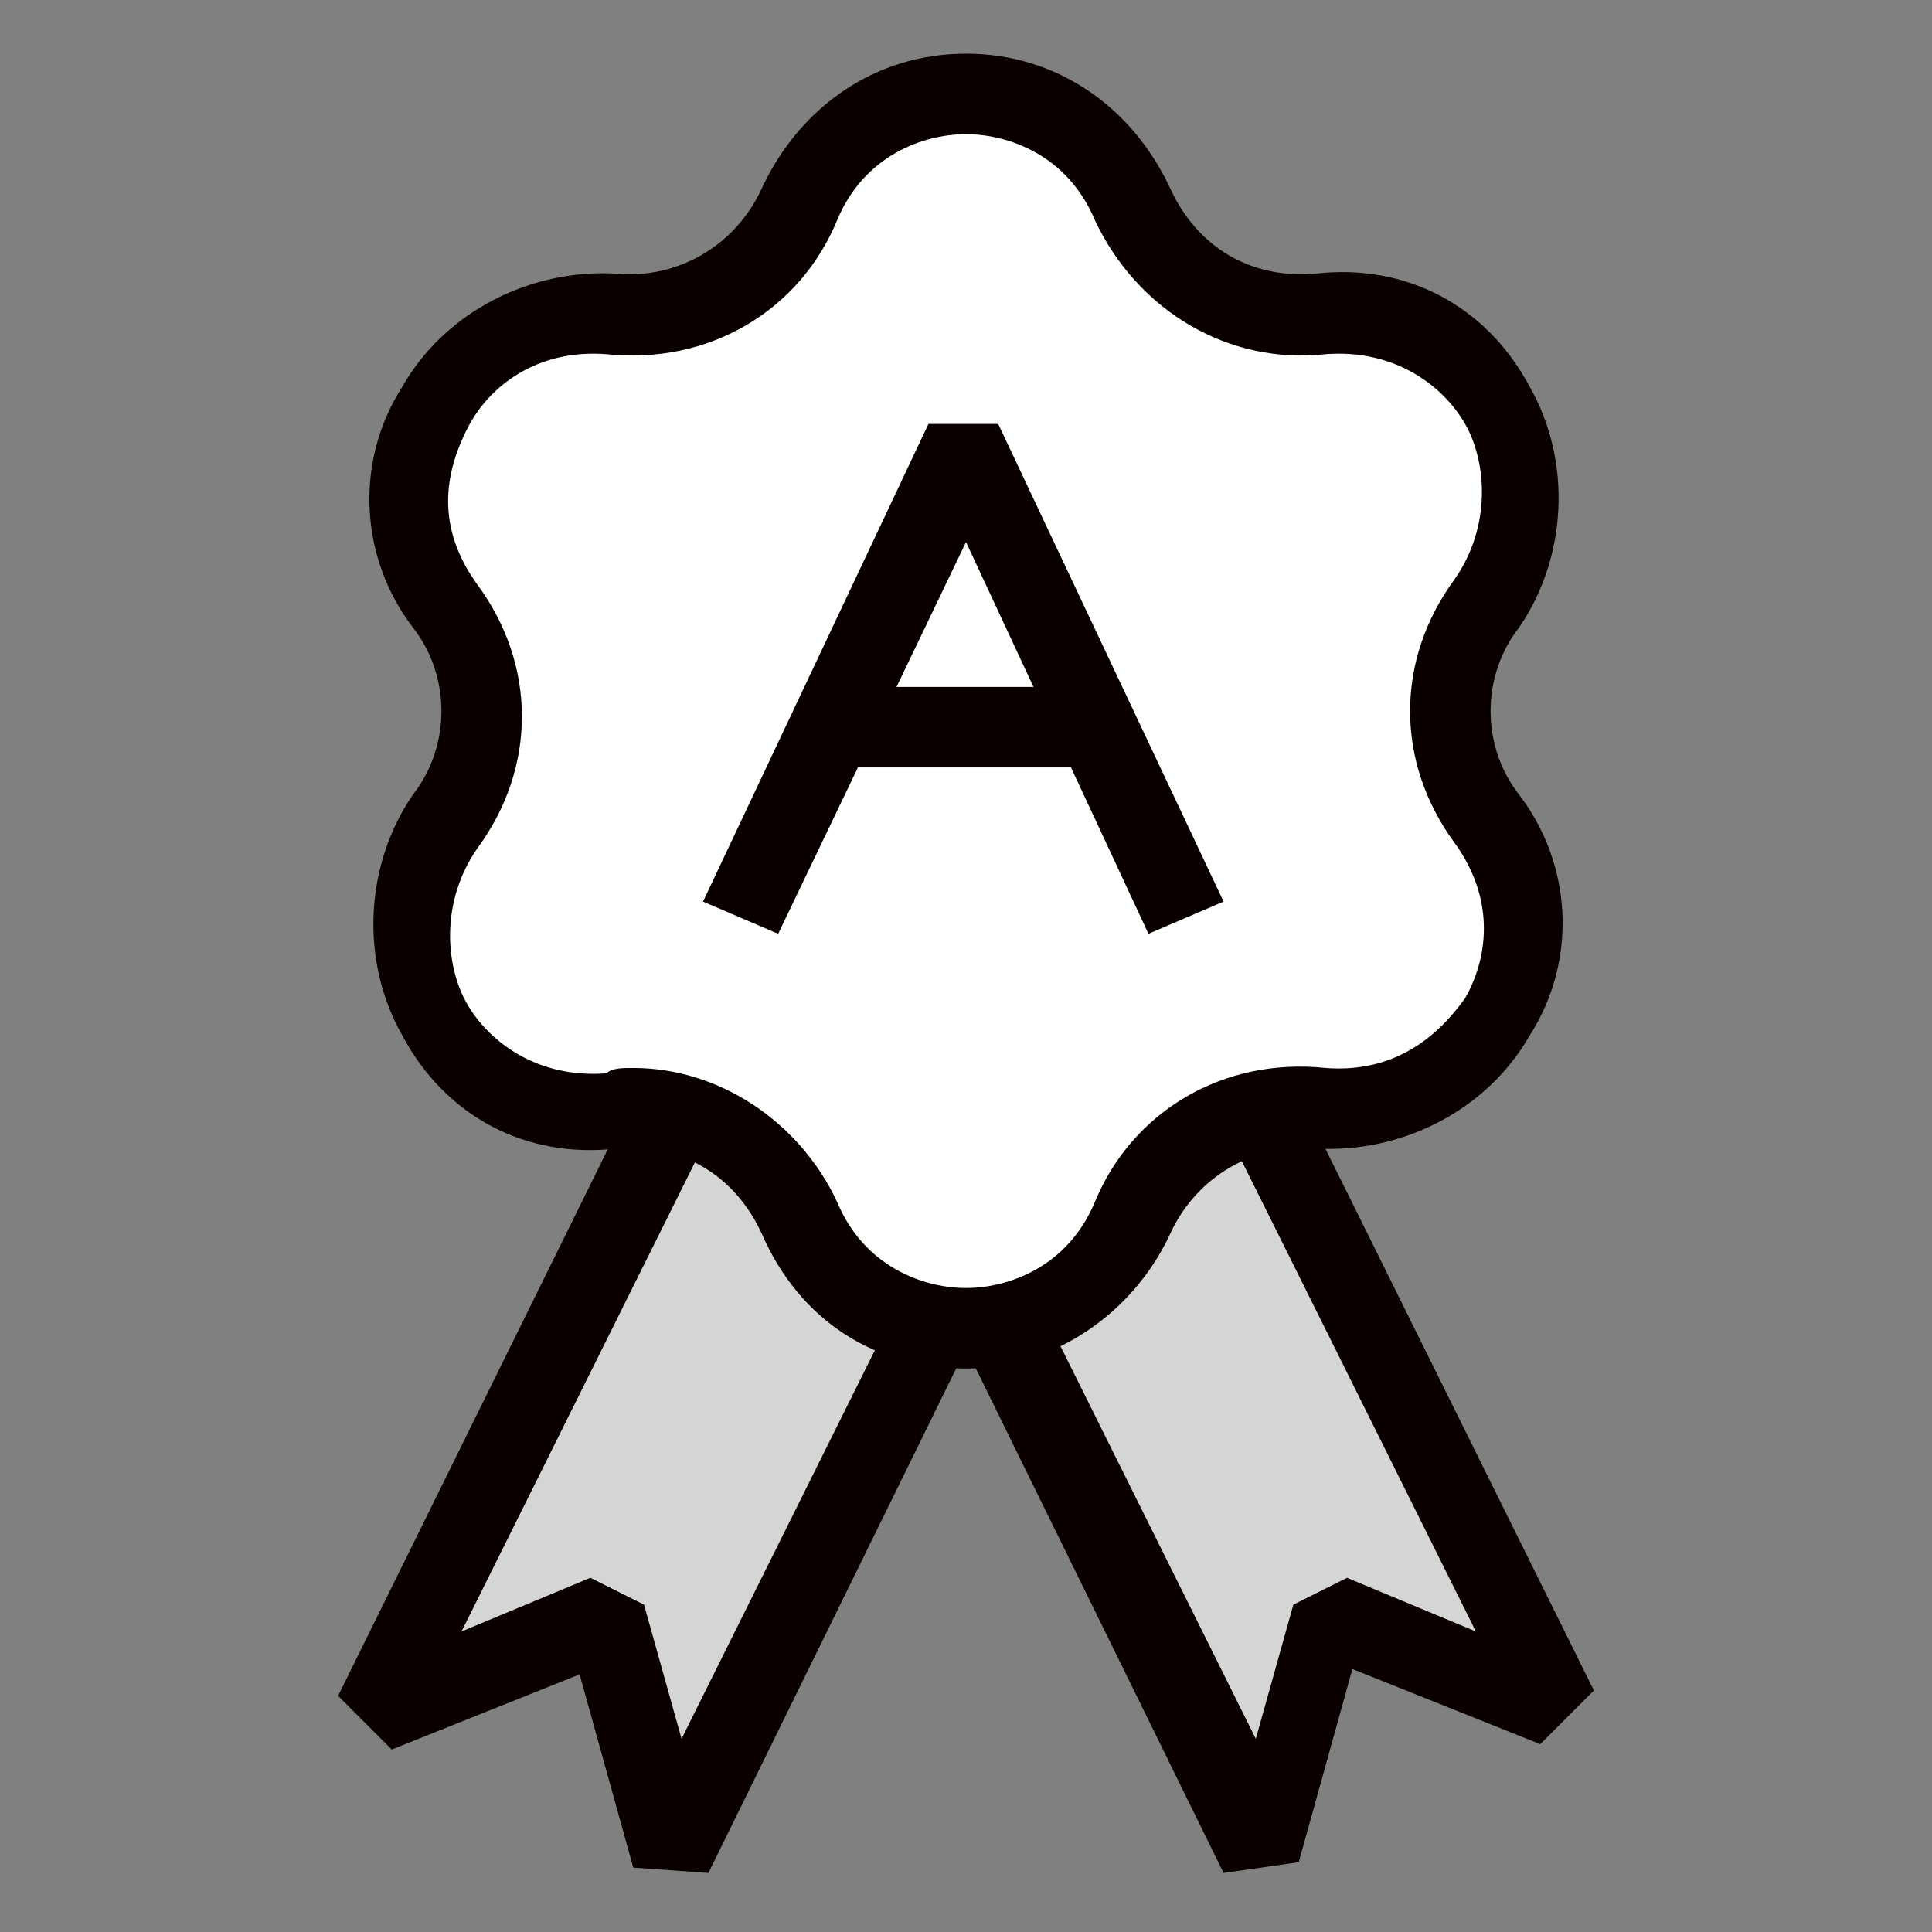
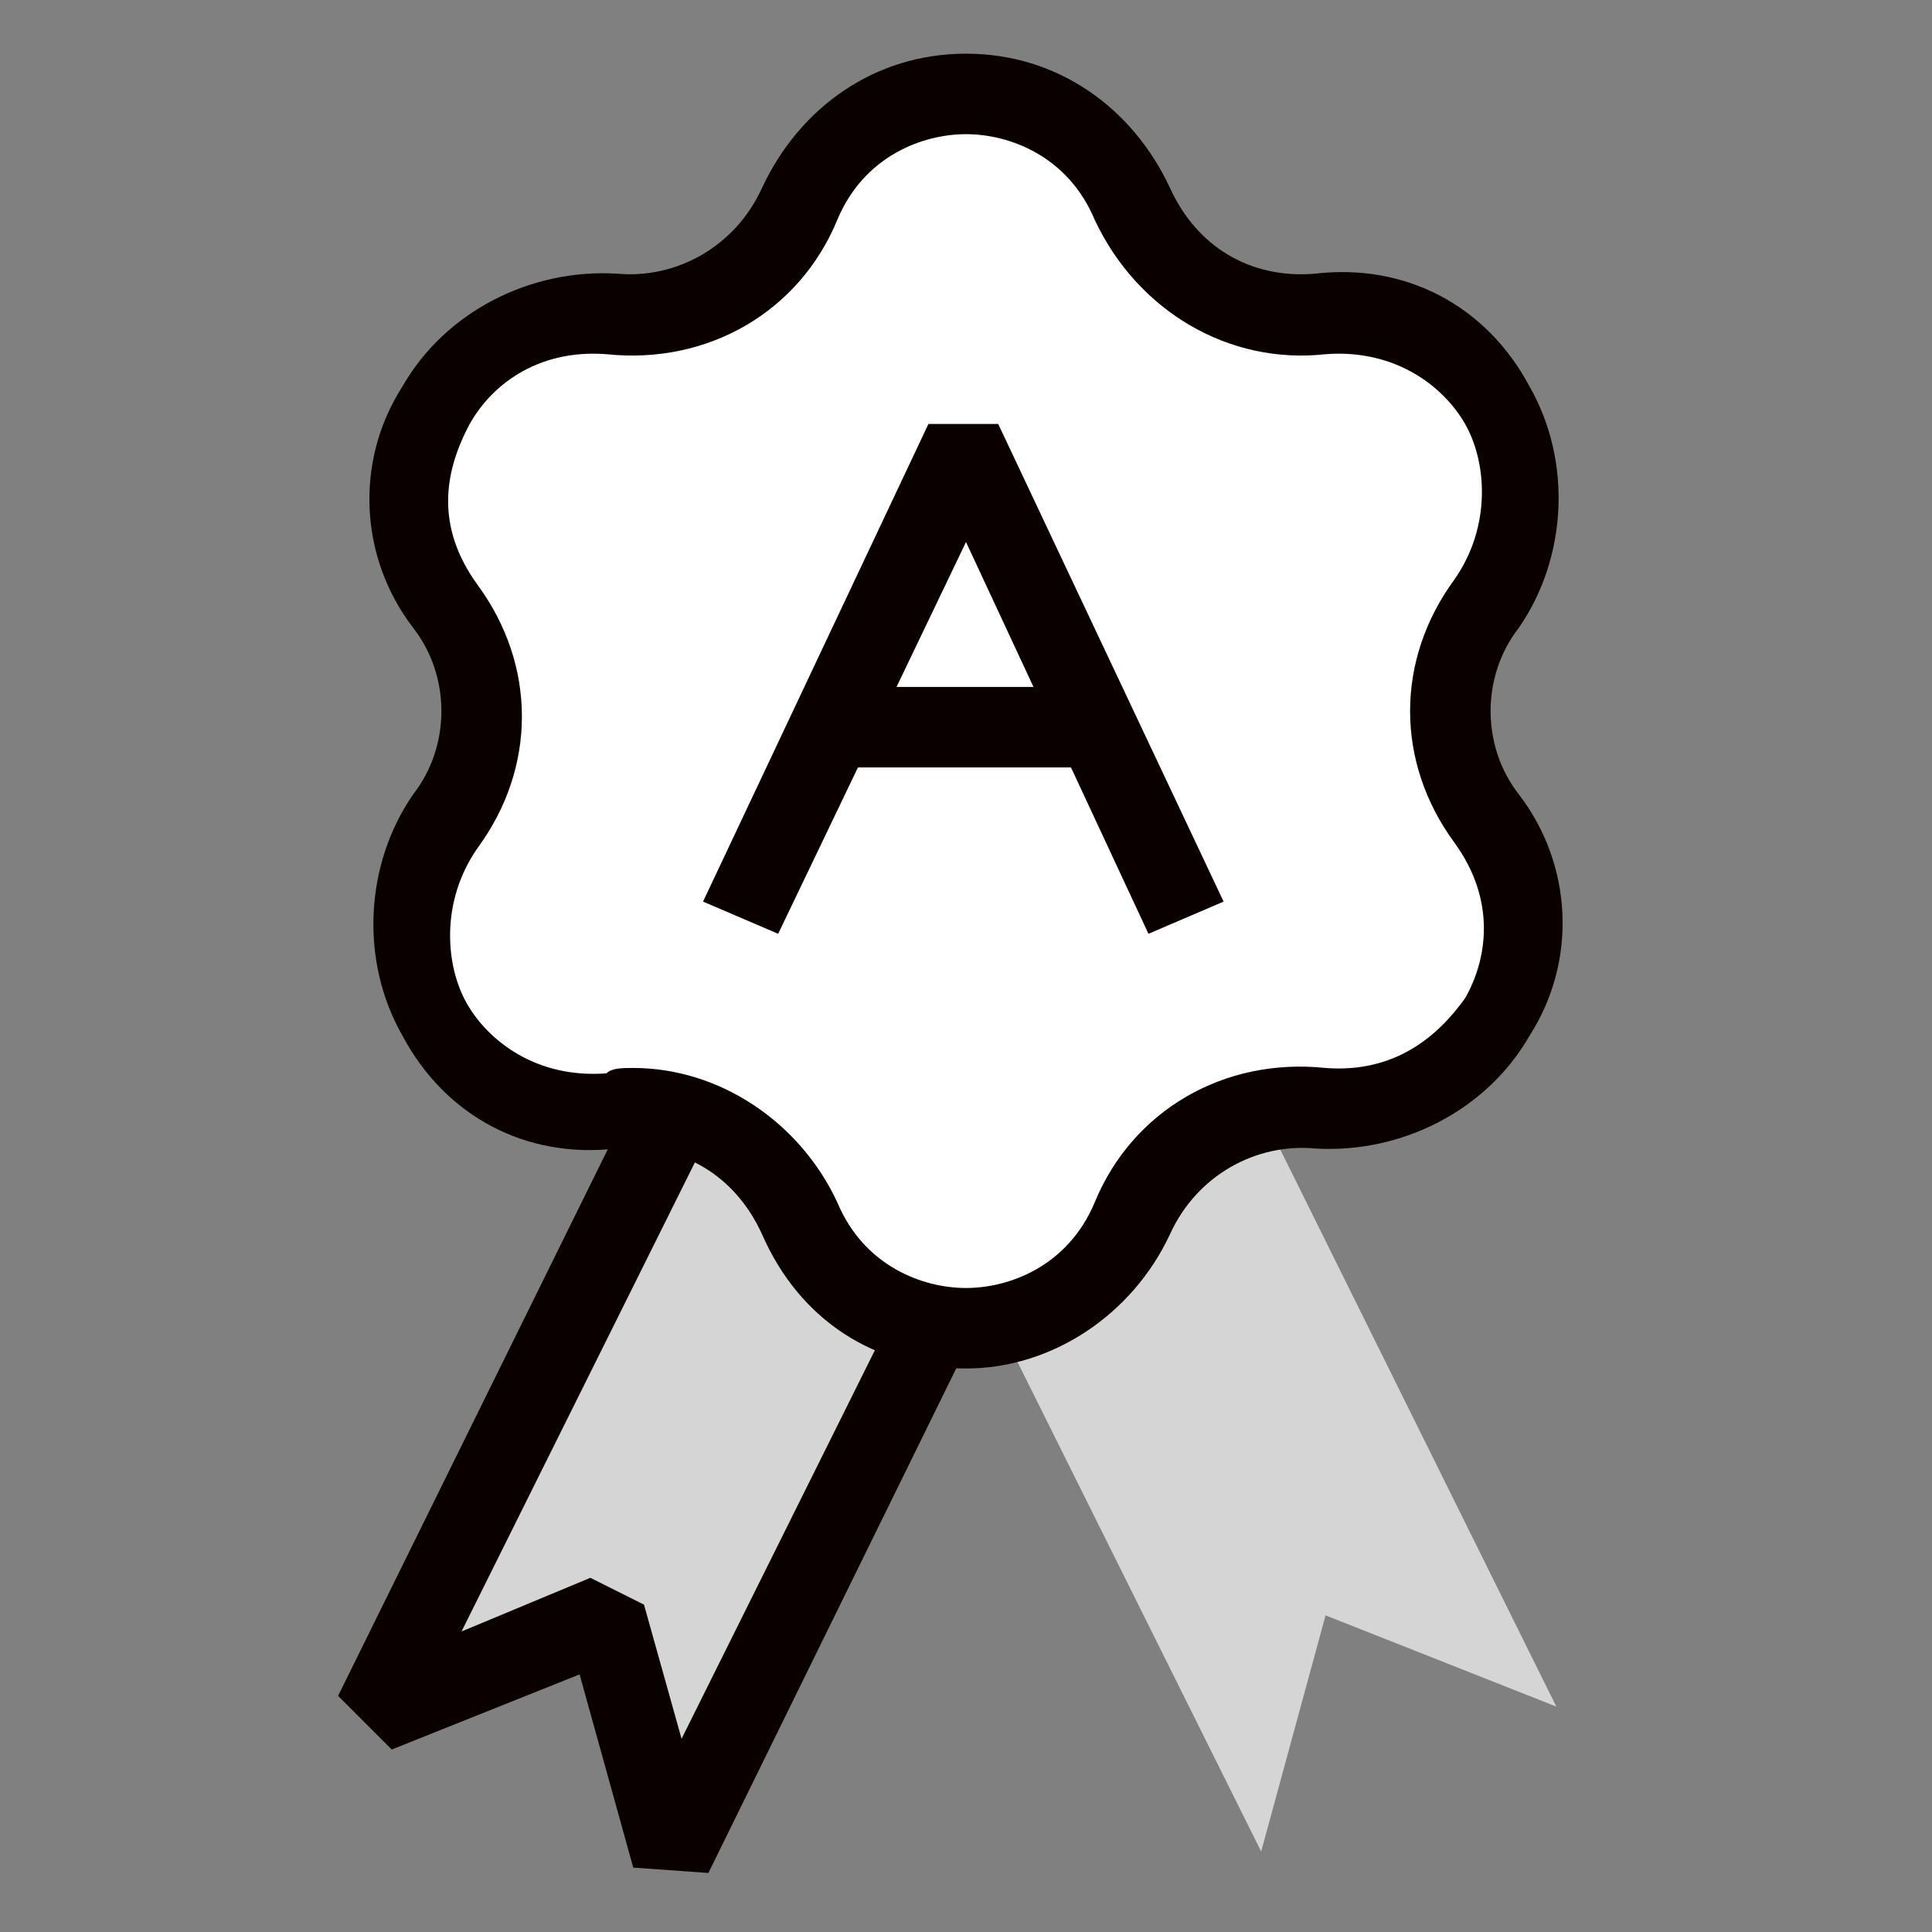
<svg xmlns="http://www.w3.org/2000/svg" version="1.1" id="레이어_1" x="0px" y="0px" viewBox="0 0 36 36" style="enable-background:new 0 0 36 36;" xml:space="preserve">
  <rect x="0" y="0" width="36" height="36" fill="#808080" stroke="none" />
  <style type="text/css">
	.st0{fill:#D5D5D5;}
	.st1{fill:#0A0000;}
	.st2{fill:#FFFFFF;}
	.st3{display:none;}
	.st4{display:inline;}
</style>
  <g>
    <g>
      <polygon class="st0" points="12.5,34.5 11.3,30.1 7,31.8 18.2,9.2 23.7,12   " />
      <path class="st1" d="M13.2,34.9l-1.4-0.1l-1-3.6l-3.5,1.4l-1-1L17.5,8.9l1-0.3l5.5,2.7l0.3,1L13.2,34.9z M11,29.4l1,0.5l0.7,2.5    l10-20.1l-4.1-2l-10,20.1L11,29.4z" />
    </g>
    <g>
      <polygon class="st0" points="23.5,34.5 24.7,30.1 29,31.8 17.8,9.2 12.3,12   " />
-       <path class="st1" d="M22.8,34.9L11.7,12.3l0.3-1l5.5-2.7l1,0.3l11.2,22.6l-1,1l-3.5-1.4l-1,3.6L22.8,34.9z M13.4,12.3l10,20.1    l0.7-2.5l1-0.5l2.4,1l-10-20.1L13.4,12.3z" />
    </g>
    <g>
      <path class="st2" d="M21.1,3.9L21.1,3.9c0.6,1.4,2,2.2,3.5,2l0,0c2.9-0.3,4.8,3,3.1,5.4l0,0c-0.9,1.2-0.9,2.8,0,4l0,0    c1.7,2.4-0.2,5.7-3.1,5.4h0c-1.5-0.2-2.9,0.7-3.5,2l0,0c-1.2,2.7-5,2.7-6.2,0l0,0c-0.6-1.4-2-2.2-3.5-2h0c-2.9,0.3-4.8-3-3.1-5.4    l0,0c0.9-1.2,0.9-2.8,0-4l0,0c-1.7-2.4,0.2-5.7,3.1-5.4l0,0c1.5,0.2,2.9-0.7,3.5-2l0,0C16,1.2,19.9,1.2,21.1,3.9z" />
      <path class="st1" d="M18,25.5C18,25.5,18,25.5,18,25.5c-1.7,0-3.1-0.9-3.8-2.5c-0.5-1.1-1.5-1.7-2.7-1.6c-1.7,0.2-3.2-0.6-4-2.1    c-0.8-1.4-0.7-3.2,0.2-4.5c0.7-0.9,0.7-2.2,0-3.1c-1-1.3-1.1-3.1-0.2-4.5c0.8-1.4,2.4-2.2,4-2.1c1.1,0.1,2.2-0.5,2.7-1.6    c0.7-1.5,2.1-2.5,3.8-2.5c1.7,0,3.1,1,3.8,2.5l0,0c0.5,1.1,1.5,1.7,2.7,1.6c1.7-0.2,3.2,0.6,4,2.1c0.8,1.4,0.7,3.2-0.2,4.5    c-0.7,0.9-0.7,2.2,0,3.1c1,1.3,1.1,3.1,0.2,4.5c-0.8,1.4-2.4,2.2-4,2.1c-1.1-0.1-2.2,0.5-2.7,1.6C21.1,24.5,19.6,25.5,18,25.5z     M11.8,19.9c1.6,0,3.1,1,3.8,2.5c0.5,1.2,1.6,1.6,2.4,1.6c0,0,0,0,0,0c0.8,0,1.9-0.4,2.4-1.6c0.7-1.7,2.4-2.7,4.3-2.5    c1.3,0.1,2.1-0.6,2.6-1.3c0.4-0.7,0.6-1.8-0.2-2.9c-1.1-1.5-1.1-3.4,0-4.9c0.7-1,0.6-2.2,0.2-2.9c-0.4-0.7-1.3-1.4-2.6-1.3    c-1.8,0.2-3.5-0.8-4.3-2.5l0,0c-0.5-1.2-1.6-1.6-2.4-1.6c-0.8,0-1.9,0.4-2.4,1.6c-0.7,1.7-2.4,2.7-4.3,2.5C10,6.5,9.1,7.2,8.7,8    s-0.6,1.8,0.2,2.9c1.1,1.5,1.1,3.4,0,4.9c-0.7,1-0.6,2.2-0.2,2.9c0.4,0.7,1.3,1.4,2.6,1.3C11.4,19.9,11.6,19.9,11.8,19.9z" />
    </g>
    <g>
      <polyline class="st2" points="13.8,17.1 18,8.3 22.1,17.1   " />
      <polygon class="st1" points="14.5,17.4 13.1,16.8 17.3,7.9 18.6,7.9 22.8,16.8 21.4,17.4 18,10.1   " />
    </g>
    <g>
      <line class="st2" x1="15.5" y1="13.5" x2="20.4" y2="13.5" />
      <rect x="15.5" y="12.8" class="st1" width="4.9" height="1.5" />
    </g>
  </g>
  <g class="st3">
    <g class="st4">
      <ellipse class="st0" cx="18" cy="32.1" rx="3.7" ry="3.3" />
-       <path class="st1" d="M18,36c-2.4,0-4.4-1.8-4.4-3.9s2-3.9,4.4-3.9c2.4,0,4.4,1.8,4.4,3.9S20.4,36,18,36z M18,29.5    c-1.7,0-3,1.1-3,2.6c0,1.4,1.4,2.6,3,2.6c1.7,0,3-1.1,3-2.6C21,30.6,19.7,29.5,18,29.5z" />
    </g>
    <g class="st4">
      <path class="st2" d="M27.3,14.9c0-5.1-4.2-9.3-9.3-9.3s-9.3,4.2-9.3,9.3c0,3.4,1.9,6.4,4.6,8v4h9.3v-4    C25.4,21.3,27.3,18.3,27.3,14.9z" />
      <path class="st1" d="M22.6,27.6h-9.3l-0.7-0.7v-3.6c-2.9-1.8-4.6-5-4.6-8.4c0-5.5,4.5-10,10-10c5.5,0,10,4.5,10,10    c0,3.4-1.8,6.6-4.6,8.4v3.6L22.6,27.6z M14.1,26.2h7.9v-3.3l0.3-0.6c2.7-1.5,4.3-4.4,4.3-7.4c0-4.7-3.9-8.6-8.6-8.6    c-4.7,0-8.6,3.9-8.6,8.6c0,3.1,1.6,5.9,4.3,7.4l0.3,0.6V26.2z" />
    </g>
    <g class="st4">
      <rect x="13.4" y="26.9" class="st0" width="9.3" height="2.8" />
      <path class="st1" d="M22.6,30.4h-9.3l-0.7-0.7v-2.8l0.7-0.7h9.3l0.7,0.7v2.8L22.6,30.4z M14.1,29h7.9v-1.4h-7.9V29z" />
    </g>
    <g class="st4">
      <rect x="13.4" y="29.7" class="st0" width="9.3" height="2.8" />
      <path class="st1" d="M22.6,33.2h-9.3l-0.7-0.7v-2.8l0.7-0.7h9.3l0.7,0.7v2.8L22.6,33.2z M14.1,31.8h7.9v-1.4h-7.9V31.8z" />
    </g>
    <g class="st4">
      <line class="st2" x1="18" y1="2.8" x2="18" y2="0" />
      <rect x="17.3" class="st1" width="1.4" height="2.8" />
    </g>
    <g class="st4">
      <line class="st2" x1="9.5" y1="6.3" x2="7.5" y2="4.4" />
      <rect x="7.8" y="3.9" transform="matrix(0.707 -0.707 0.707 0.707 -1.293 7.557)" class="st1" width="1.4" height="2.8" />
    </g>
    <g class="st4">
      <line class="st2" x1="5.9" y1="14.9" x2="3.1" y2="14.9" />
      <rect x="3.1" y="14.2" class="st1" width="2.8" height="1.4" />
    </g>
    <g class="st4">
      <line class="st2" x1="9.5" y1="23.4" x2="7.5" y2="25.4" />
      <rect x="7.1" y="23.7" transform="matrix(0.707 -0.707 0.707 0.707 -14.764 13.136)" class="st1" width="2.8" height="1.4" />
    </g>
    <g class="st4">
-       <line class="st2" x1="26.5" y1="23.4" x2="28.5" y2="25.4" />
      <rect x="26.8" y="23" transform="matrix(0.707 -0.707 0.707 0.707 -9.184 26.616)" class="st1" width="1.4" height="2.8" />
    </g>
    <g class="st4">
-       <line class="st2" x1="30.1" y1="14.9" x2="32.9" y2="14.9" />
      <rect x="30.1" y="14.2" class="st1" width="2.8" height="1.4" />
    </g>
    <g class="st4">
      <line class="st2" x1="26.5" y1="6.3" x2="28.5" y2="4.4" />
      <rect x="26.1" y="4.6" transform="matrix(0.707 -0.707 0.707 0.707 4.287 21.027)" class="st1" width="2.8" height="1.4" />
    </g>
    <g class="st4">
      <path class="st2" d="M18,9.3c3.1,0,5.6,2.5,5.6,5.6" />
      <path class="st1" d="M24.3,14.9h-1.4c0-2.7-2.2-4.9-4.9-4.9V8.6C21.5,8.6,24.3,11.4,24.3,14.9z" />
    </g>
  </g>
</svg>